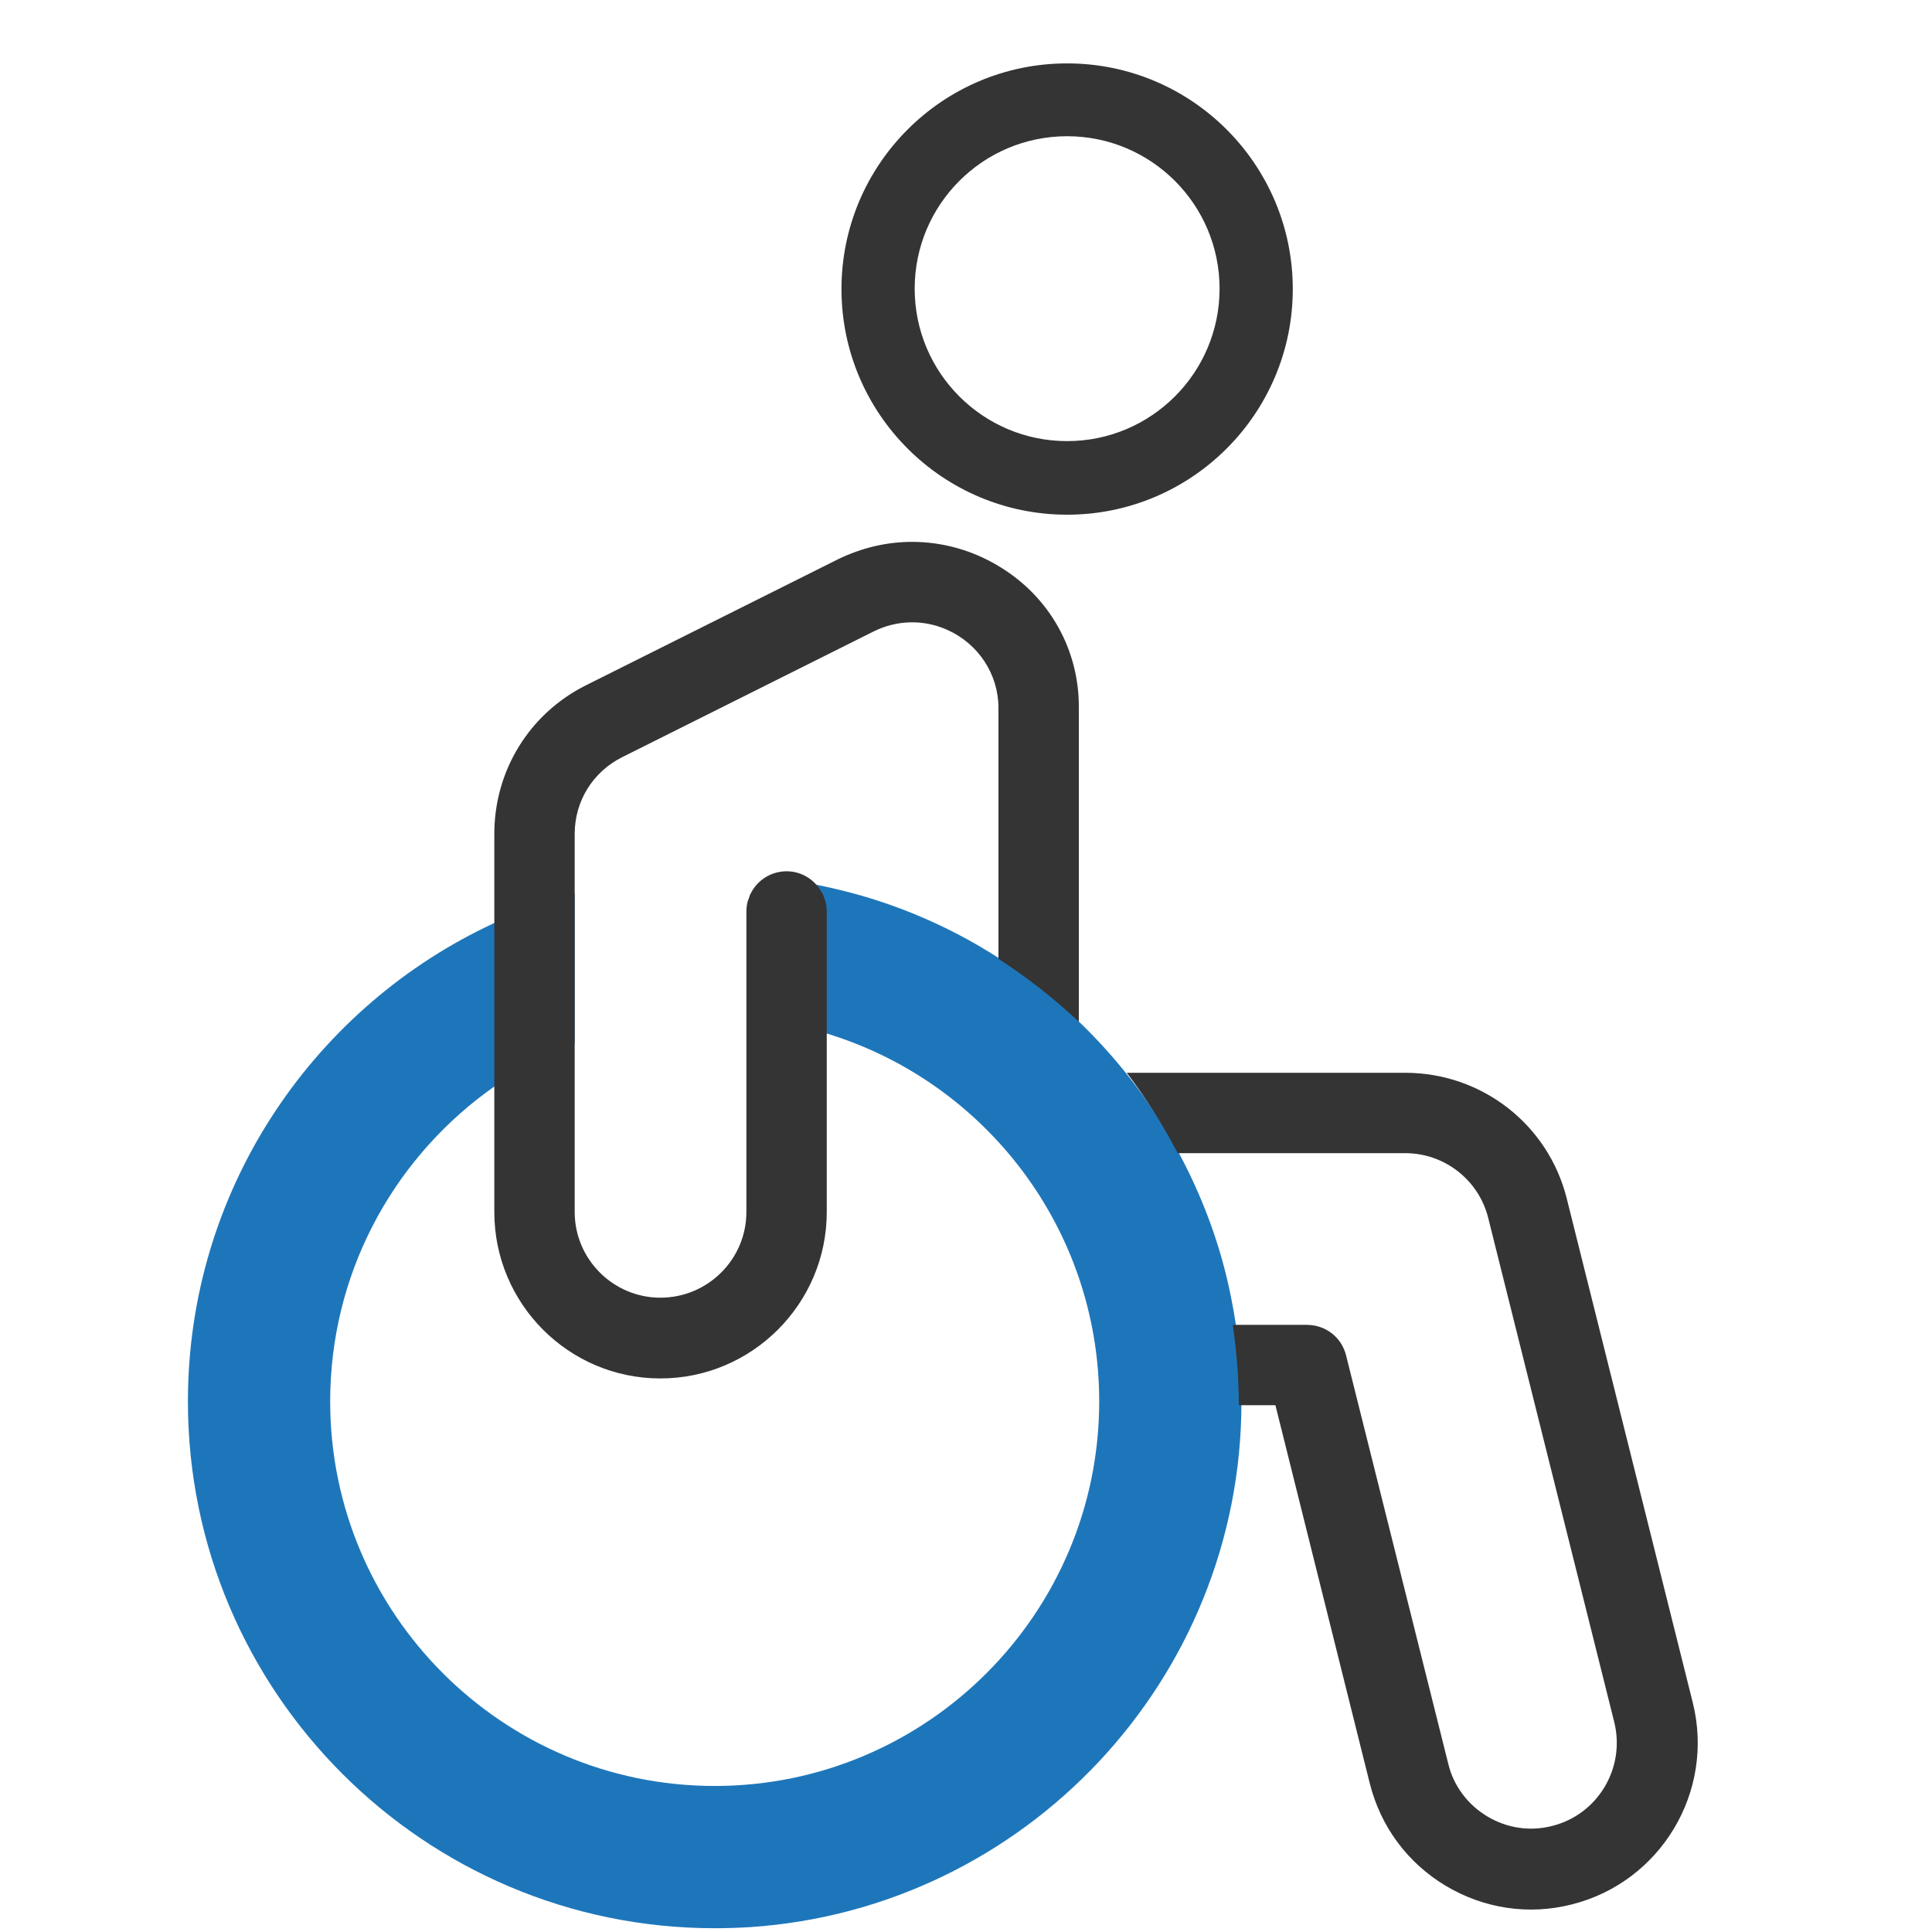
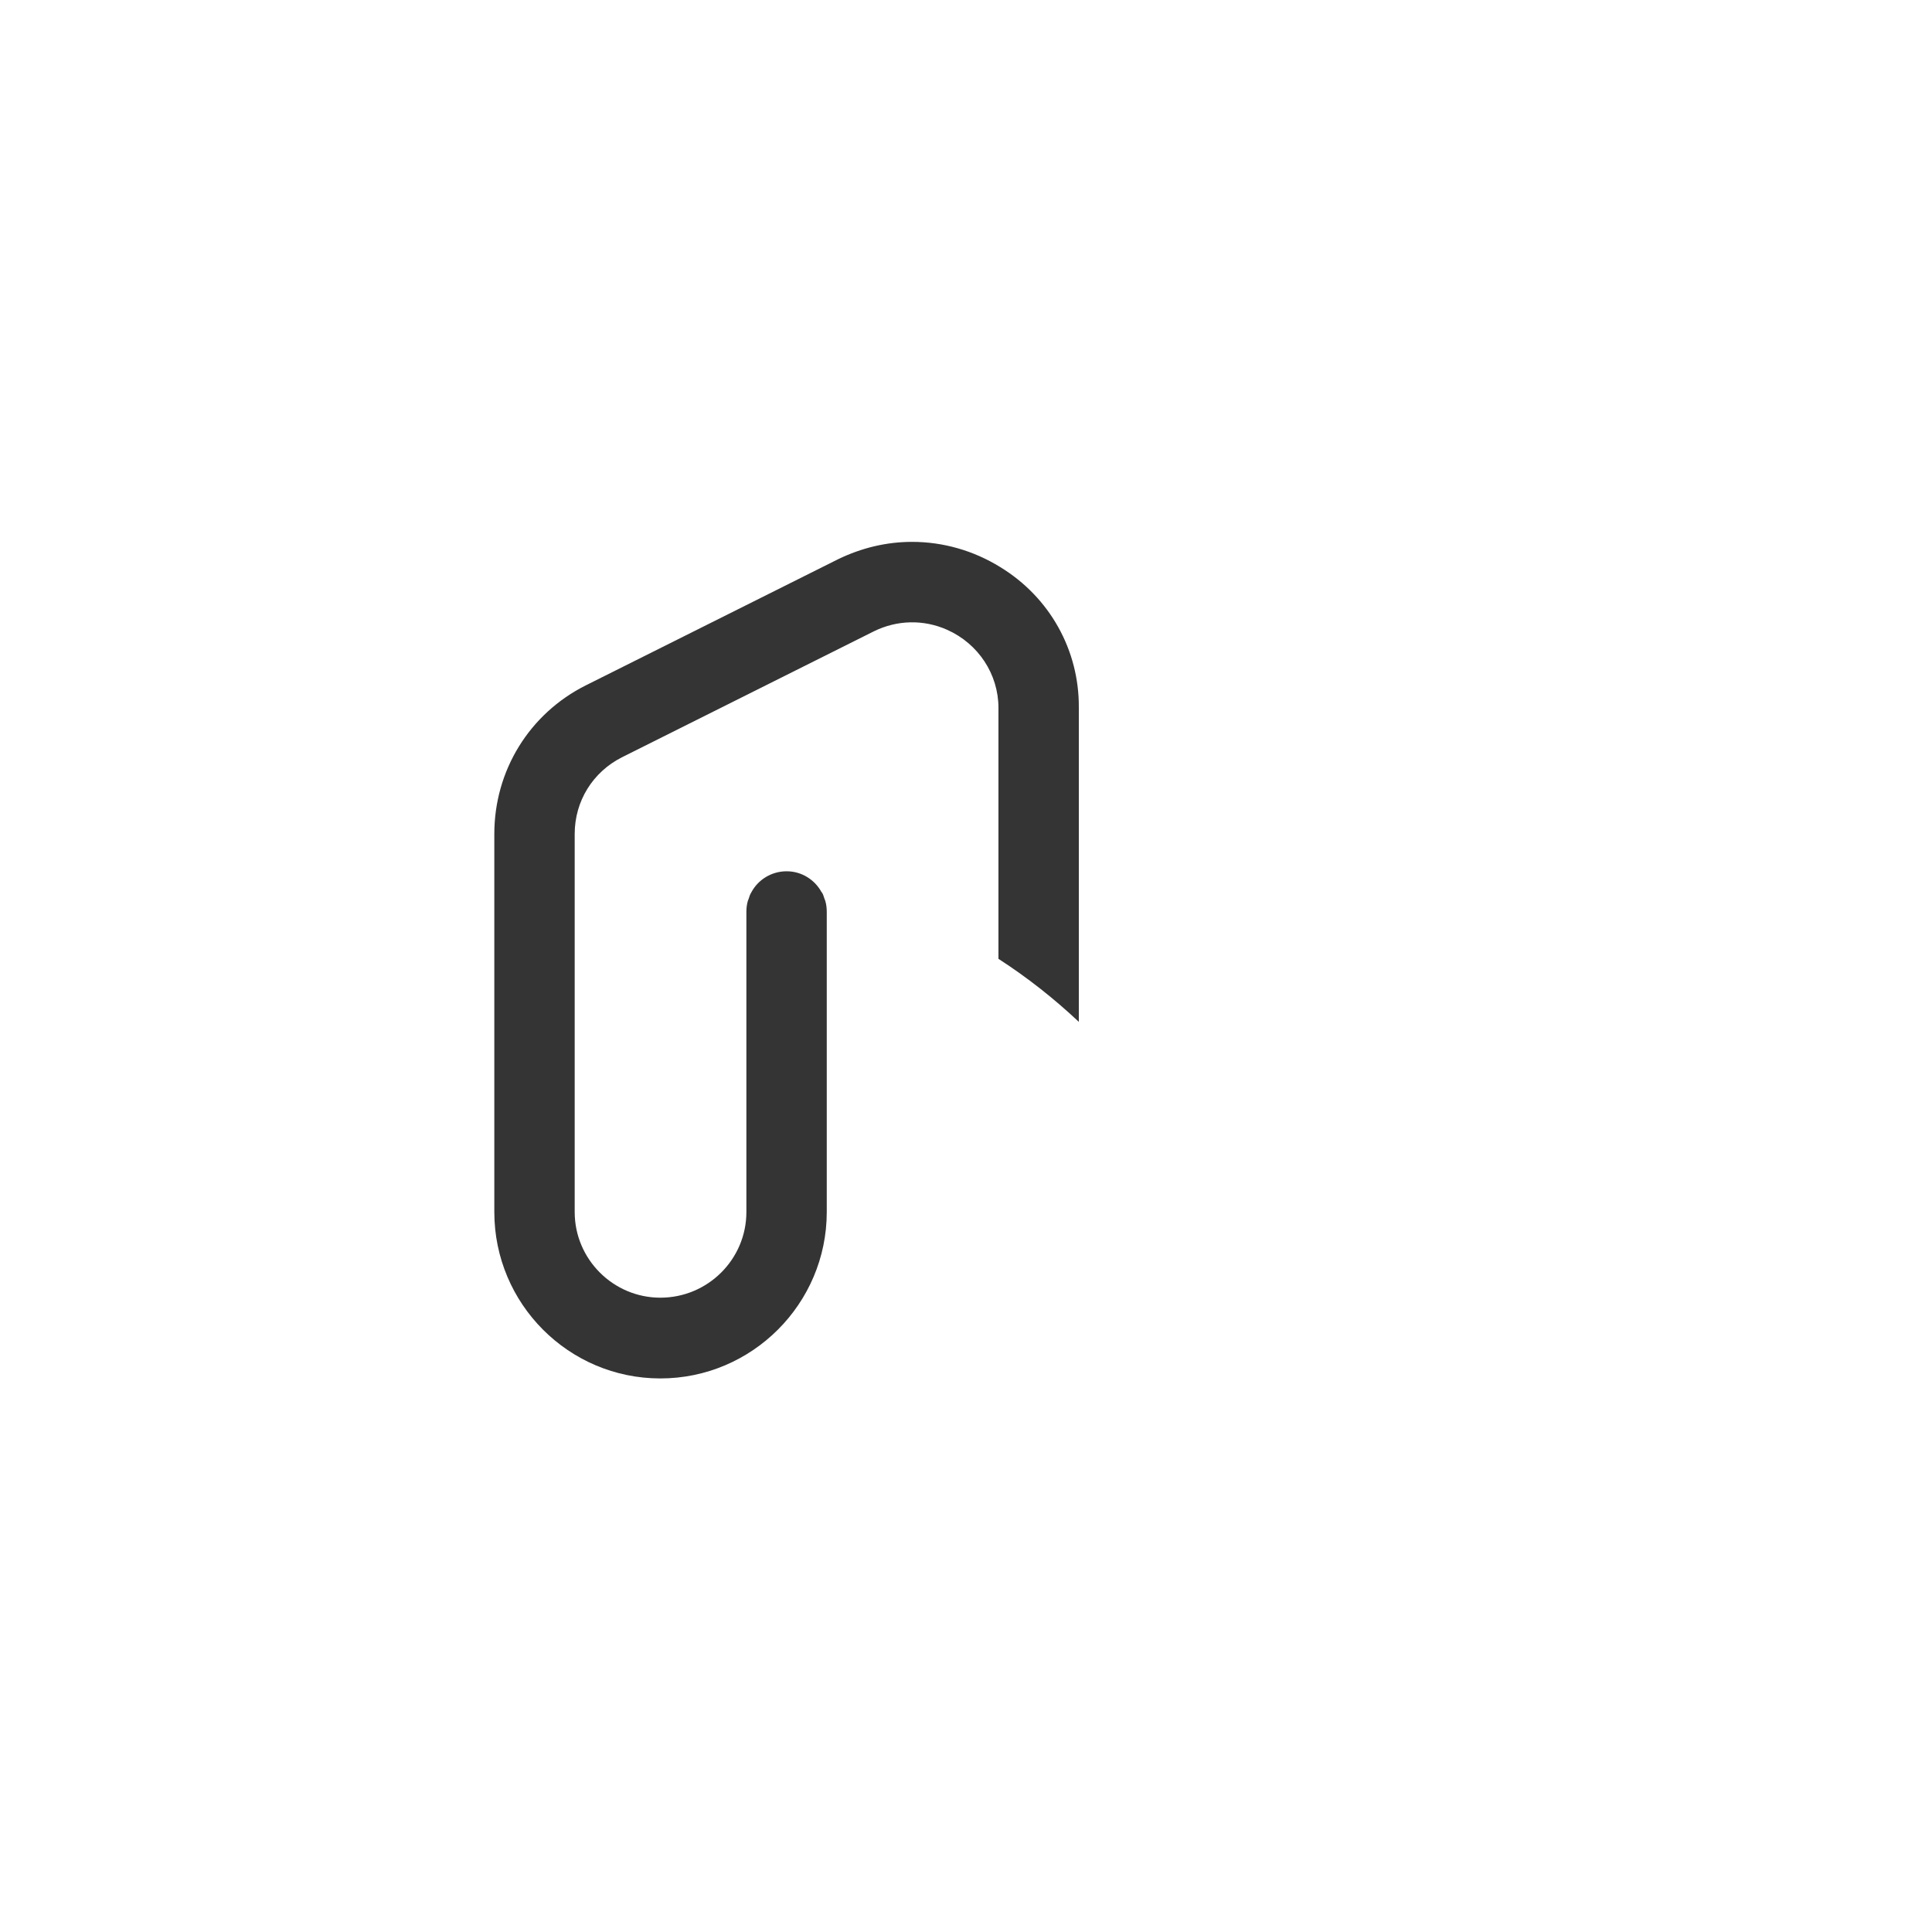
<svg xmlns="http://www.w3.org/2000/svg" version="1.1" id="Calque_1" x="0px" y="0px" viewBox="0 0 512 512" style="enable-background:new 0 0 512 512;" xml:space="preserve">
-   <path fill="#343434" d="M282.8,16.8c-33,0-59.8,26.8-59.8,59.8s26.8,59.8,59.8,59.8c33,0,59.8-26.8,59.8-59.8S315.8,16.8,282.8,16.8z   M282.8,116.9c-22.3,0-40.4-18.1-40.4-40.4s18.1-40.4,40.4-40.4s40.4,18.1,40.4,40.4S305.1,116.9,282.8,116.9z" />
-   <path fill="#1e76ba" d="M326.3,344.1c-2.3-11.8-6.2-23-11.3-33.5c-11.7-24-30.1-44.2-52.7-58.2c-10.4-6.4-21.6-11.4-33.5-14.9  c-8-2.3-16.2-4-24.7-4.9v38c8.6,1.2,16.9,3.5,24.7,6.8c36.7,15.4,62.5,51.7,62.5,94c0,56.2-45.7,101.9-101.9,101.9  S87.5,427.6,87.5,371.4c0-33.5,16.2-63.2,41.2-81.8c7.2-5.4,15.1-9.7,23.6-13.1v-39.7c-8.2,2.3-16.1,5.2-23.6,8.9  c-46.6,22.6-78.9,70.4-78.9,125.7c0,77,62.6,139.6,139.6,139.6c3.2,0,6.3-0.1,9.5-0.3c72.6-4.9,130.1-65.5,130.1-139.2  C329,362.1,328.1,353,326.3,344.1z" />
-   <path fill="#343434" d="M448.6,451.2l-33.4-133.6c-4.9-19.6-22.5-33.3-42.8-33.3h-73.8c5.1,6.7,9.6,13.8,13.5,21.3h60.3  c10.4,0,19.5,7.1,22,17.2l33.4,133.6c3,12.2-4.4,24.5-16.5,27.5c-5.8,1.5-11.9,0.6-17.1-2.5c-5.2-3.1-9-8.1-10.4-14l-27.1-108.3  c-1.2-4.7-5.4-8-10.4-8h-19.6c1,7,1.6,14.2,1.6,21.3h9.7l25,100.2c2.9,11.5,10,21.1,20.2,27.2c10.1,6,21.9,7.8,33.3,4.9  C440.1,498.8,454.5,474.8,448.6,451.2z" />
  <path fill="#343434" d="M265.1,150.3c-7.1-4.4-15.2-6.7-23.4-6.7c-6.8,0-13.4,1.6-19.6,4.6l-66.8,33.4c-15,7.5-24.3,22.6-24.3,39.4  v100.2c0,24.3,19.7,44.1,44,44.1c24.3,0,44.1-19.8,44.1-44.1l0-79.5c0-1-0.1-2-0.4-3l-0.2-0.5c-0.1-0.2-0.1-0.4-0.2-0.6l-0.1-0.3  c-0.1-0.3-0.2-0.5-0.4-0.8l-0.1-0.1c-1.8-3.3-5.3-5.5-9.2-5.5l-0.3,0l0,0c-3.8,0.1-7.3,2.2-9.1,5.6c-0.2,0.3-0.3,0.6-0.4,0.8  l-0.1,0.3c-0.1,0.2-0.1,0.4-0.2,0.6l-0.2,0.5c-0.3,1-0.4,2-0.4,3l0,79.5c0,12.5-10.2,22.7-22.8,22.7c-12.5,0-22.7-10.2-22.7-22.7  V221c0-8.7,4.8-16.4,12.5-20.3l66.8-33.4c6.1-3,13.1-3.2,19.4-0.4c8.3,3.7,13.6,11.8,13.6,20.7v66.5c7.6,4.9,14.7,10.5,21.3,16.7  v-83.3C286,172.3,278.2,158.3,265.1,150.3z" />
</svg>